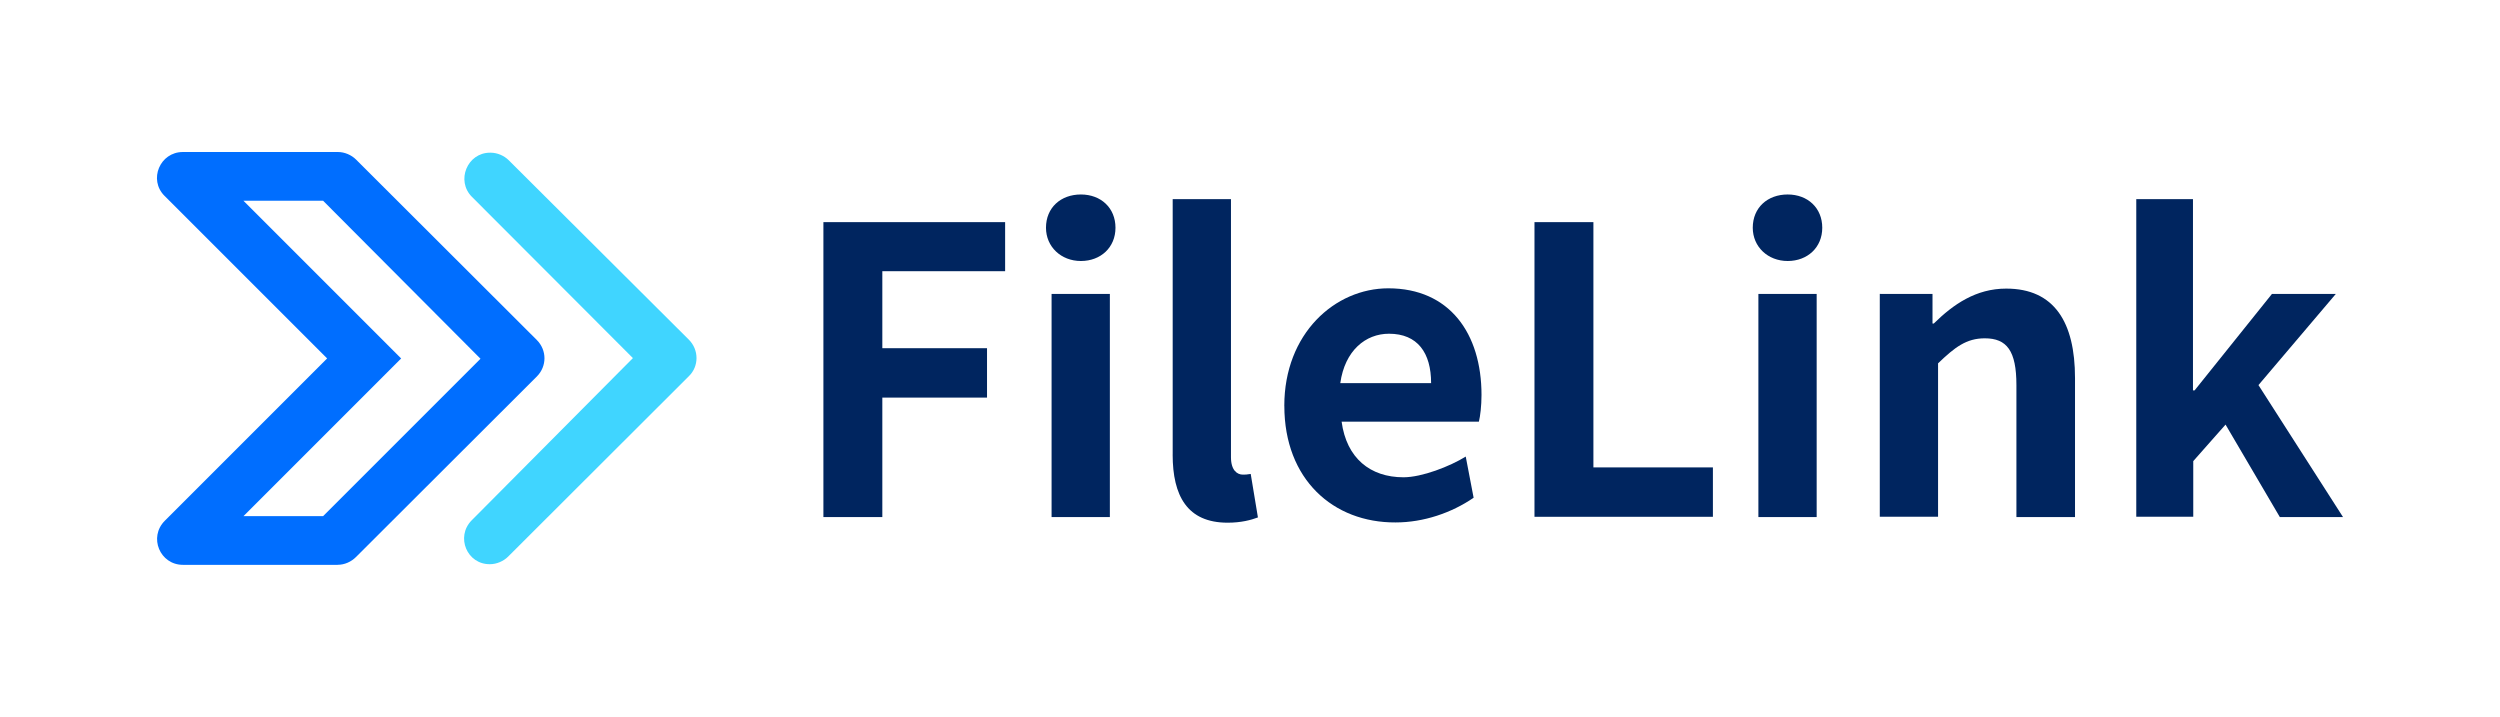
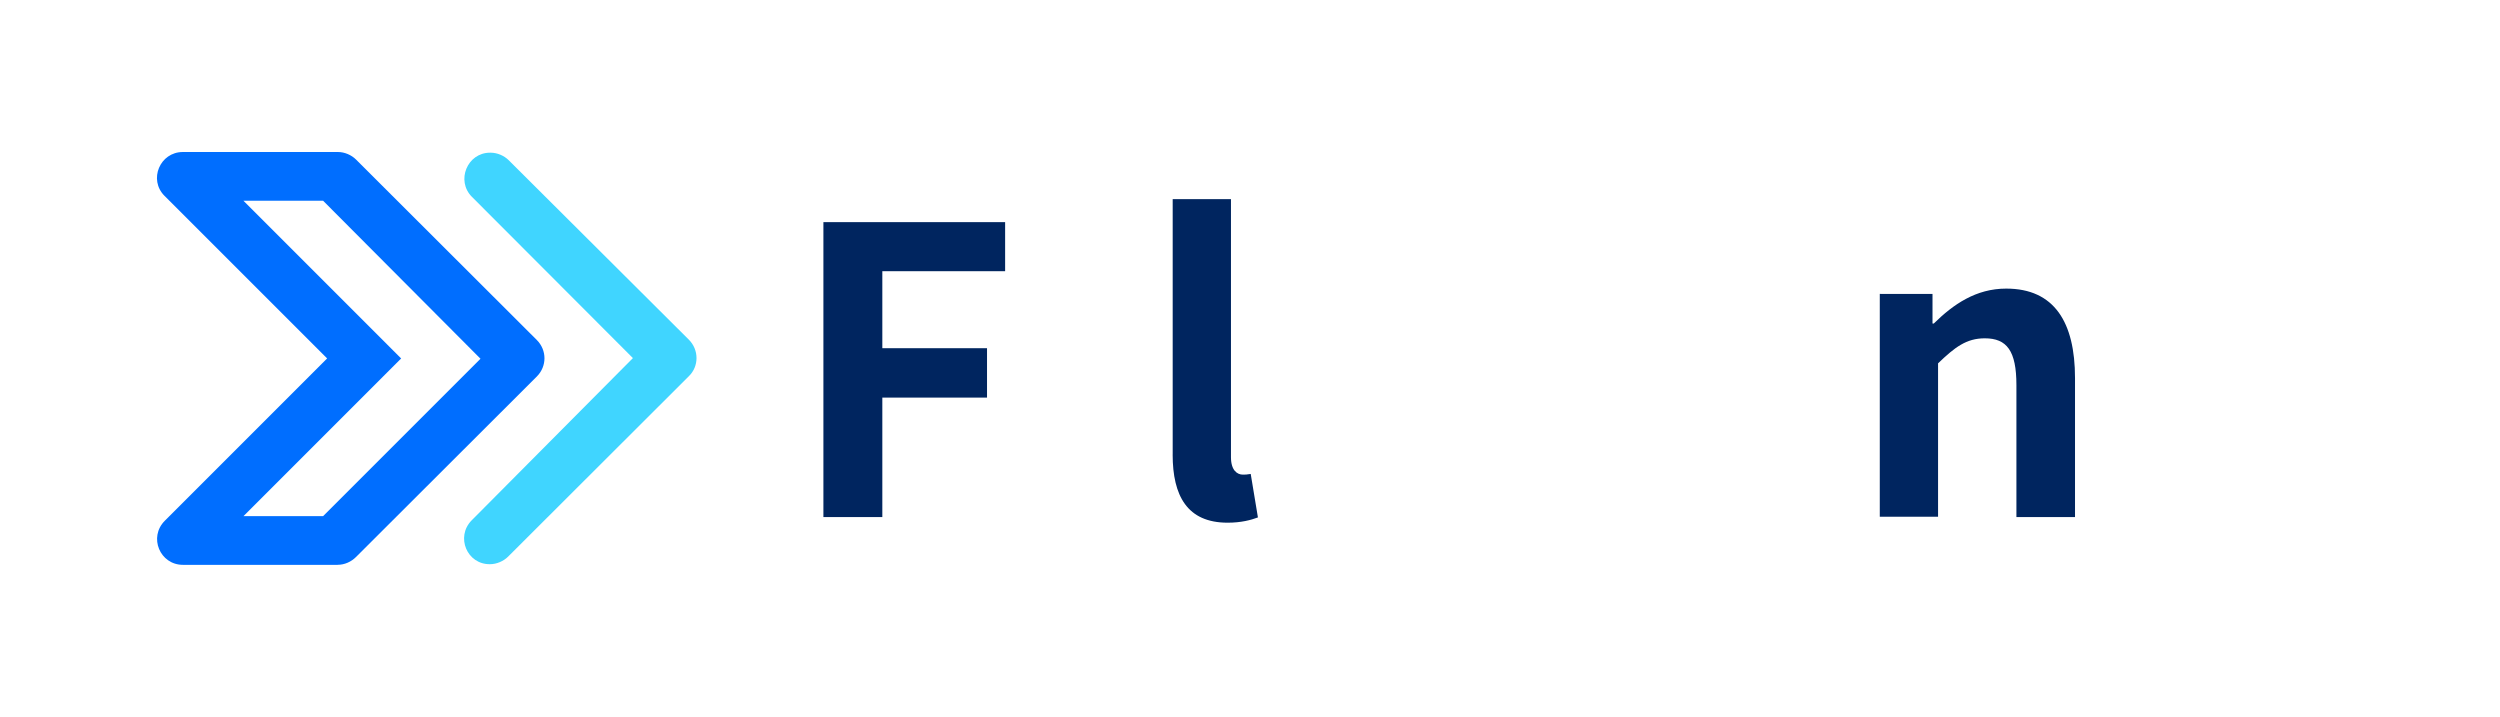
<svg xmlns="http://www.w3.org/2000/svg" id="_图层_1" data-name=" 图层 1" viewBox="0 0 697.5 200">
  <defs>
    <style>
      .cls-1 {
        fill: #40d5ff;
      }

      .cls-2 {
        fill: #00255f;
      }

      .cls-3 {
        fill: #006eff;
      }
    </style>
  </defs>
  <g>
    <path class="cls-1" d="M131.58,145.19l45-45.28-44.92-45c-4.5-4.5-1.28-12.31,5.05-12.31h.19c1.84,0,3.77.83,5.05,2.12l50.24,50.05c2.85,2.85,2.85,7.44,0,10.19l-50.42,50.33c-1.28,1.28-3.21,2.12-5.05,2.12h0c-6.42.09-9.65-7.62-5.14-12.22h-.01Z" />
    <path class="cls-3" d="M94.2,157.59h-43.16c-6.42,0-9.65-7.72-5.05-12.31l45.28-45.28-45.38-45.37c-4.5-4.5-1.28-12.22,5.14-12.22h43.27c1.84,0,3.77.83,5.05,2.12l50.42,50.33c2.85,2.85,2.85,7.34,0,10.19l-50.42,50.33c-1.37,1.37-3.21,2.2-5.14,2.2ZM67.92,144h22.23l43.91-43.91-43.91-44.08h-22.23l44,44s-44,44-44,44Z" />
  </g>
  <g>
    <path class="cls-2" d="M229.73,61.97h50.7v13.69h-34.26v21.49h29.21v13.78h-29.21v33.34h-16.44V61.97h0Z" />
-     <path class="cls-2" d="M291.83,63.54c0-5.61,4.13-9.28,9.74-9.28s9.65,3.77,9.65,9.28-4.13,9.28-9.65,9.28-9.74-3.96-9.74-9.28ZM293.39,82h16.26v62.27h-16.26v-62.27Z" />
-     <path class="cls-2" d="M489.02,63.54c0-5.61,4.13-9.28,9.74-9.28s9.65,3.77,9.65,9.28-4.13,9.28-9.65,9.28-9.74-3.96-9.74-9.28ZM490.59,82h16.26v62.27h-16.26v-62.27h0Z" />
    <path class="cls-2" d="M327.18,126.82V55.55h16.26v72.01c0,3.68,1.75,4.86,3.31,4.86.64,0,1.11,0,2.2-.19l2.01,12.13c-1.93.73-4.69,1.47-8.45,1.47-11.3,0-15.34-7.53-15.34-19.01h0Z" />
-     <path class="cls-2" d="M358.32,113.23c0-20.2,14.14-32.79,29.02-32.79,17.08,0,26,12.58,26,29.76,0,3.04-.36,5.97-.73,7.44h-38.3c1.37,10.19,7.98,15.52,17.27,15.52,5.14,0,12.95-3.04,17.36-5.78l2.2,11.49c-6.16,4.22-13.96,6.89-21.76,6.89-17.44.09-31.05-12.03-31.05-32.51v-.03ZM399.28,106.89c0-8.45-3.77-13.78-11.75-13.78-6.53,0-12.31,4.69-13.59,13.78h25.36-.01Z" />
-     <path class="cls-2" d="M428.12,61.97h16.44v68.43h33.34v13.78h-49.78V61.97h0Z" />
    <path class="cls-2" d="M524.66,82h14.51v8.26h.36c5.42-5.33,11.75-9.74,20.2-9.74,13.42,0,19.2,9.37,19.2,24.98v38.76h-16.35v-36.83c0-9.55-2.66-13.04-8.82-13.04-5.14,0-8.36,2.48-13.04,6.98v42.8h-16.26v-62.19h.19Z" />
-     <path class="cls-2" d="M595.94,55.55h15.9v53.37h.45l21.59-26.92h17.82l-21.59,25.44,23.6,36.83h-17.63l-15.15-25.81-9.01,10.19v15.52h-15.9V55.55h-.09Z" />
  </g>
</svg>